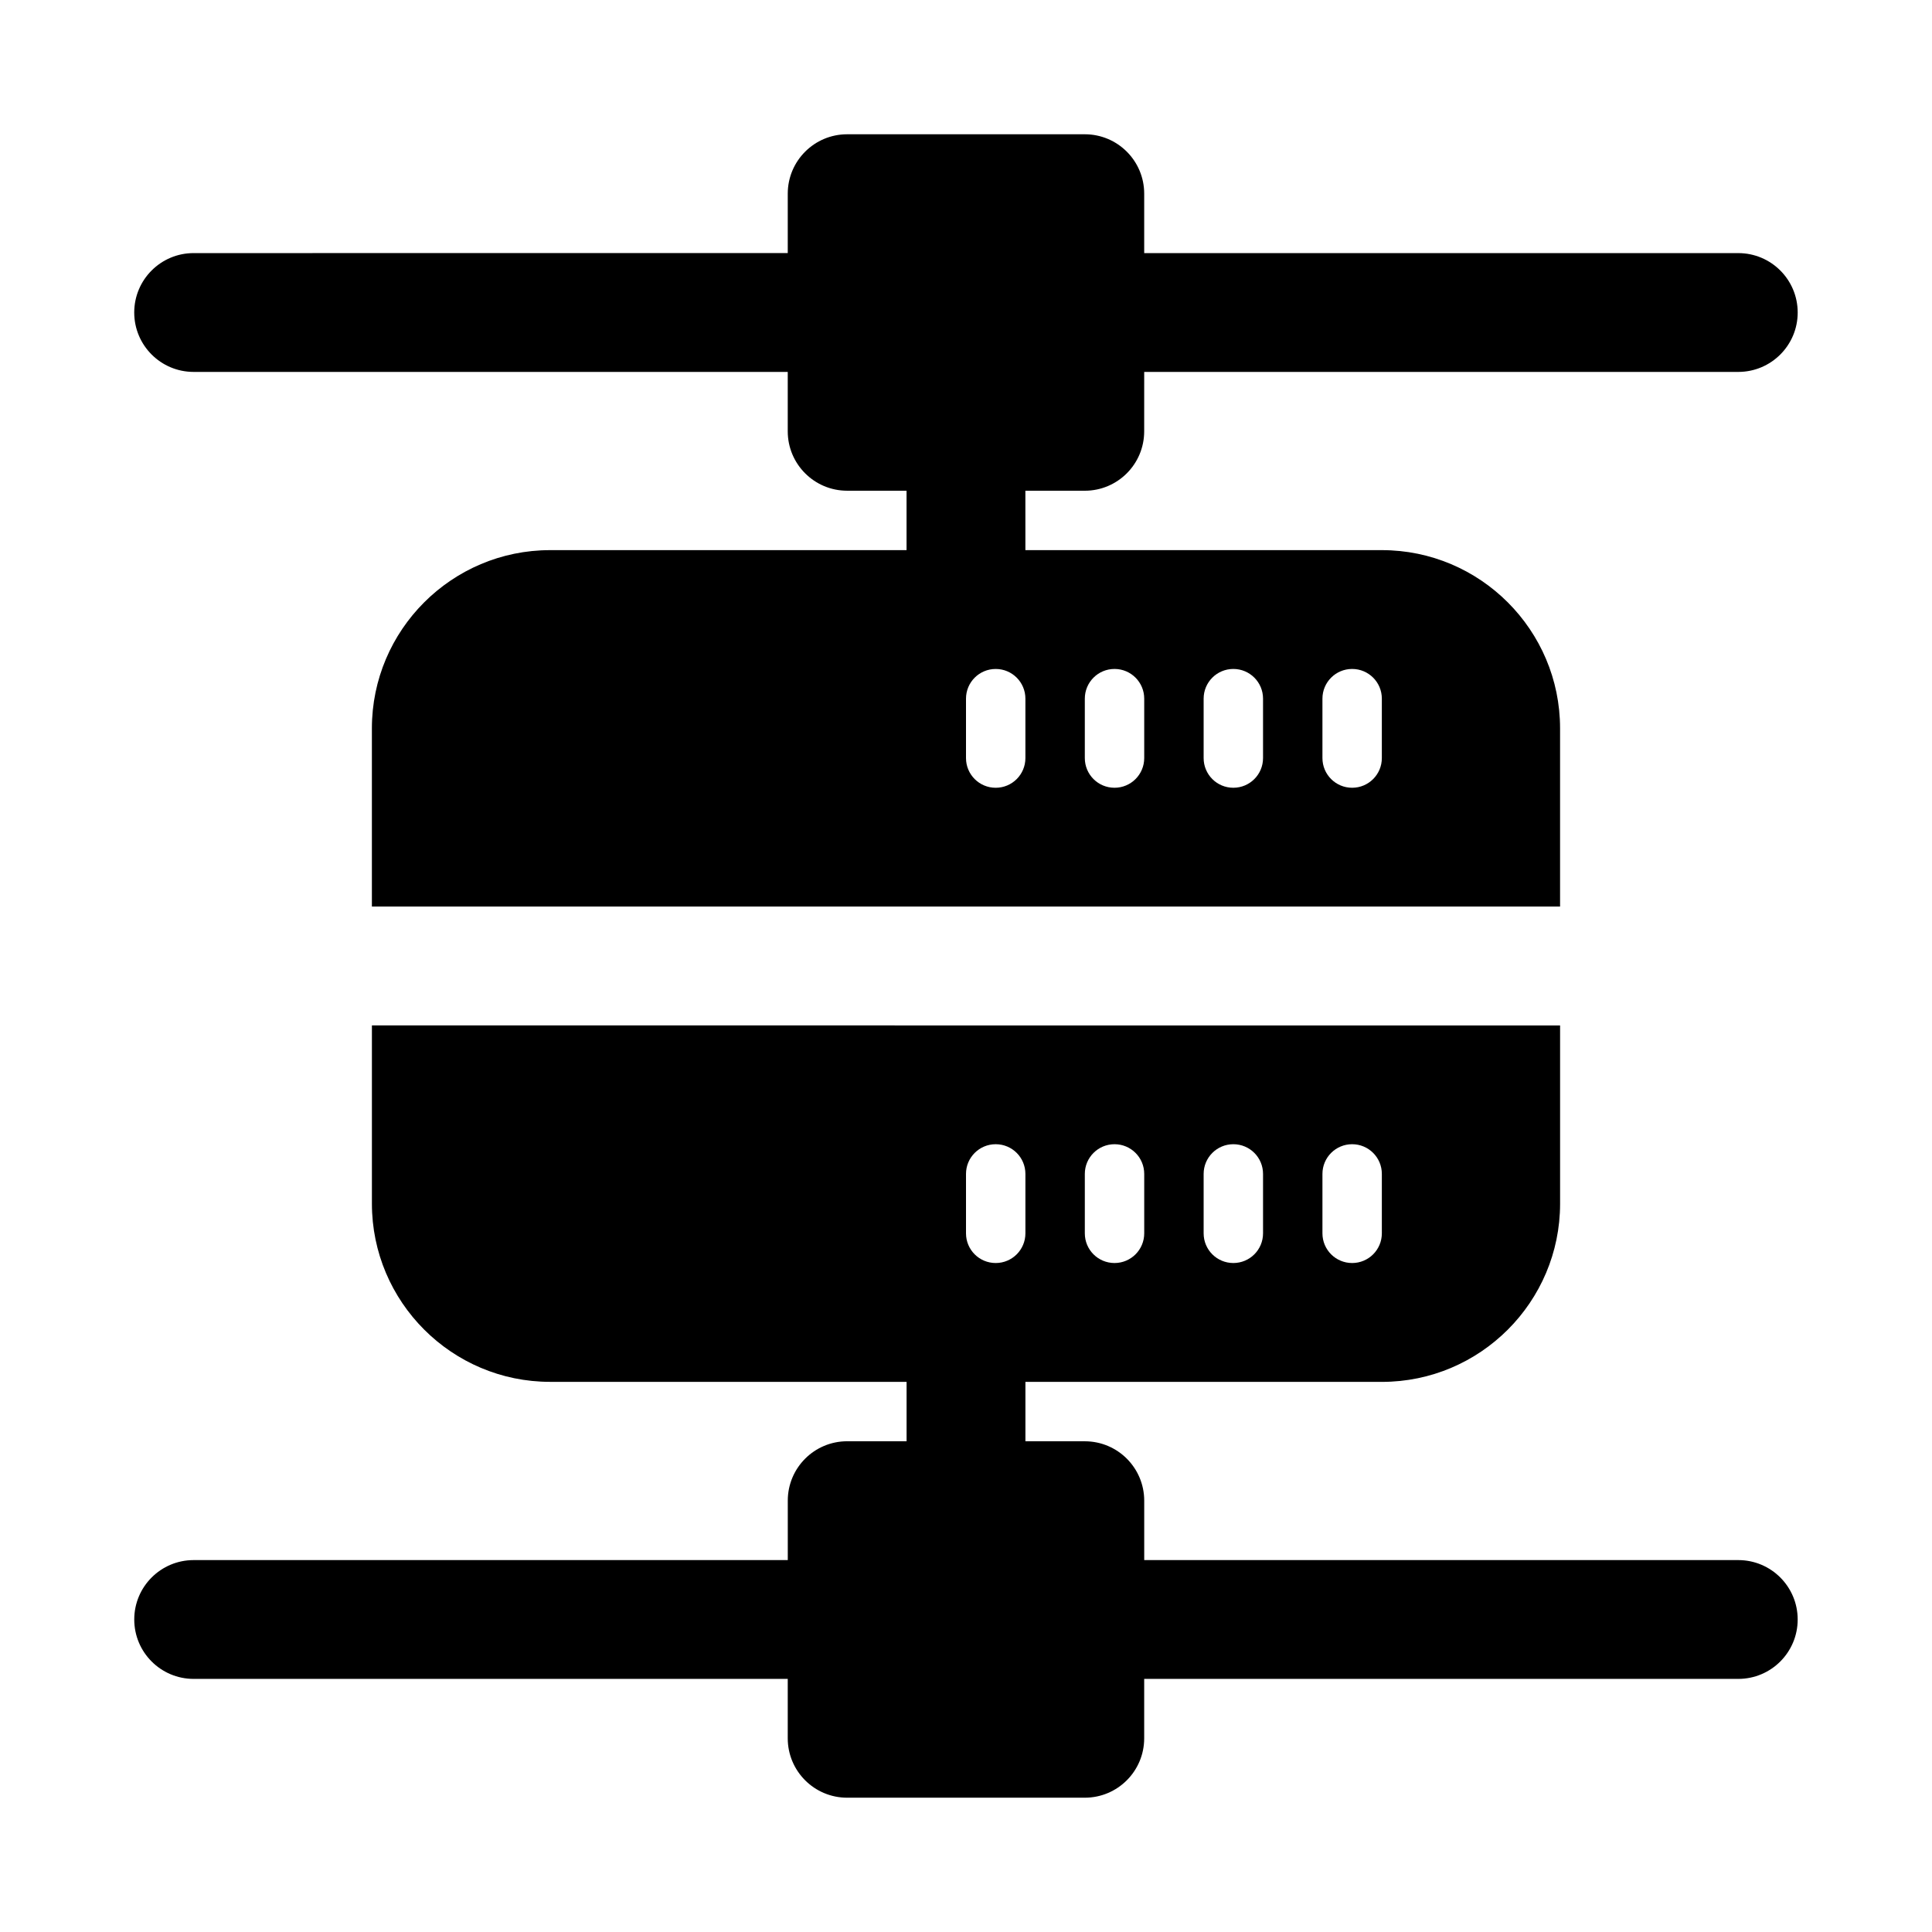
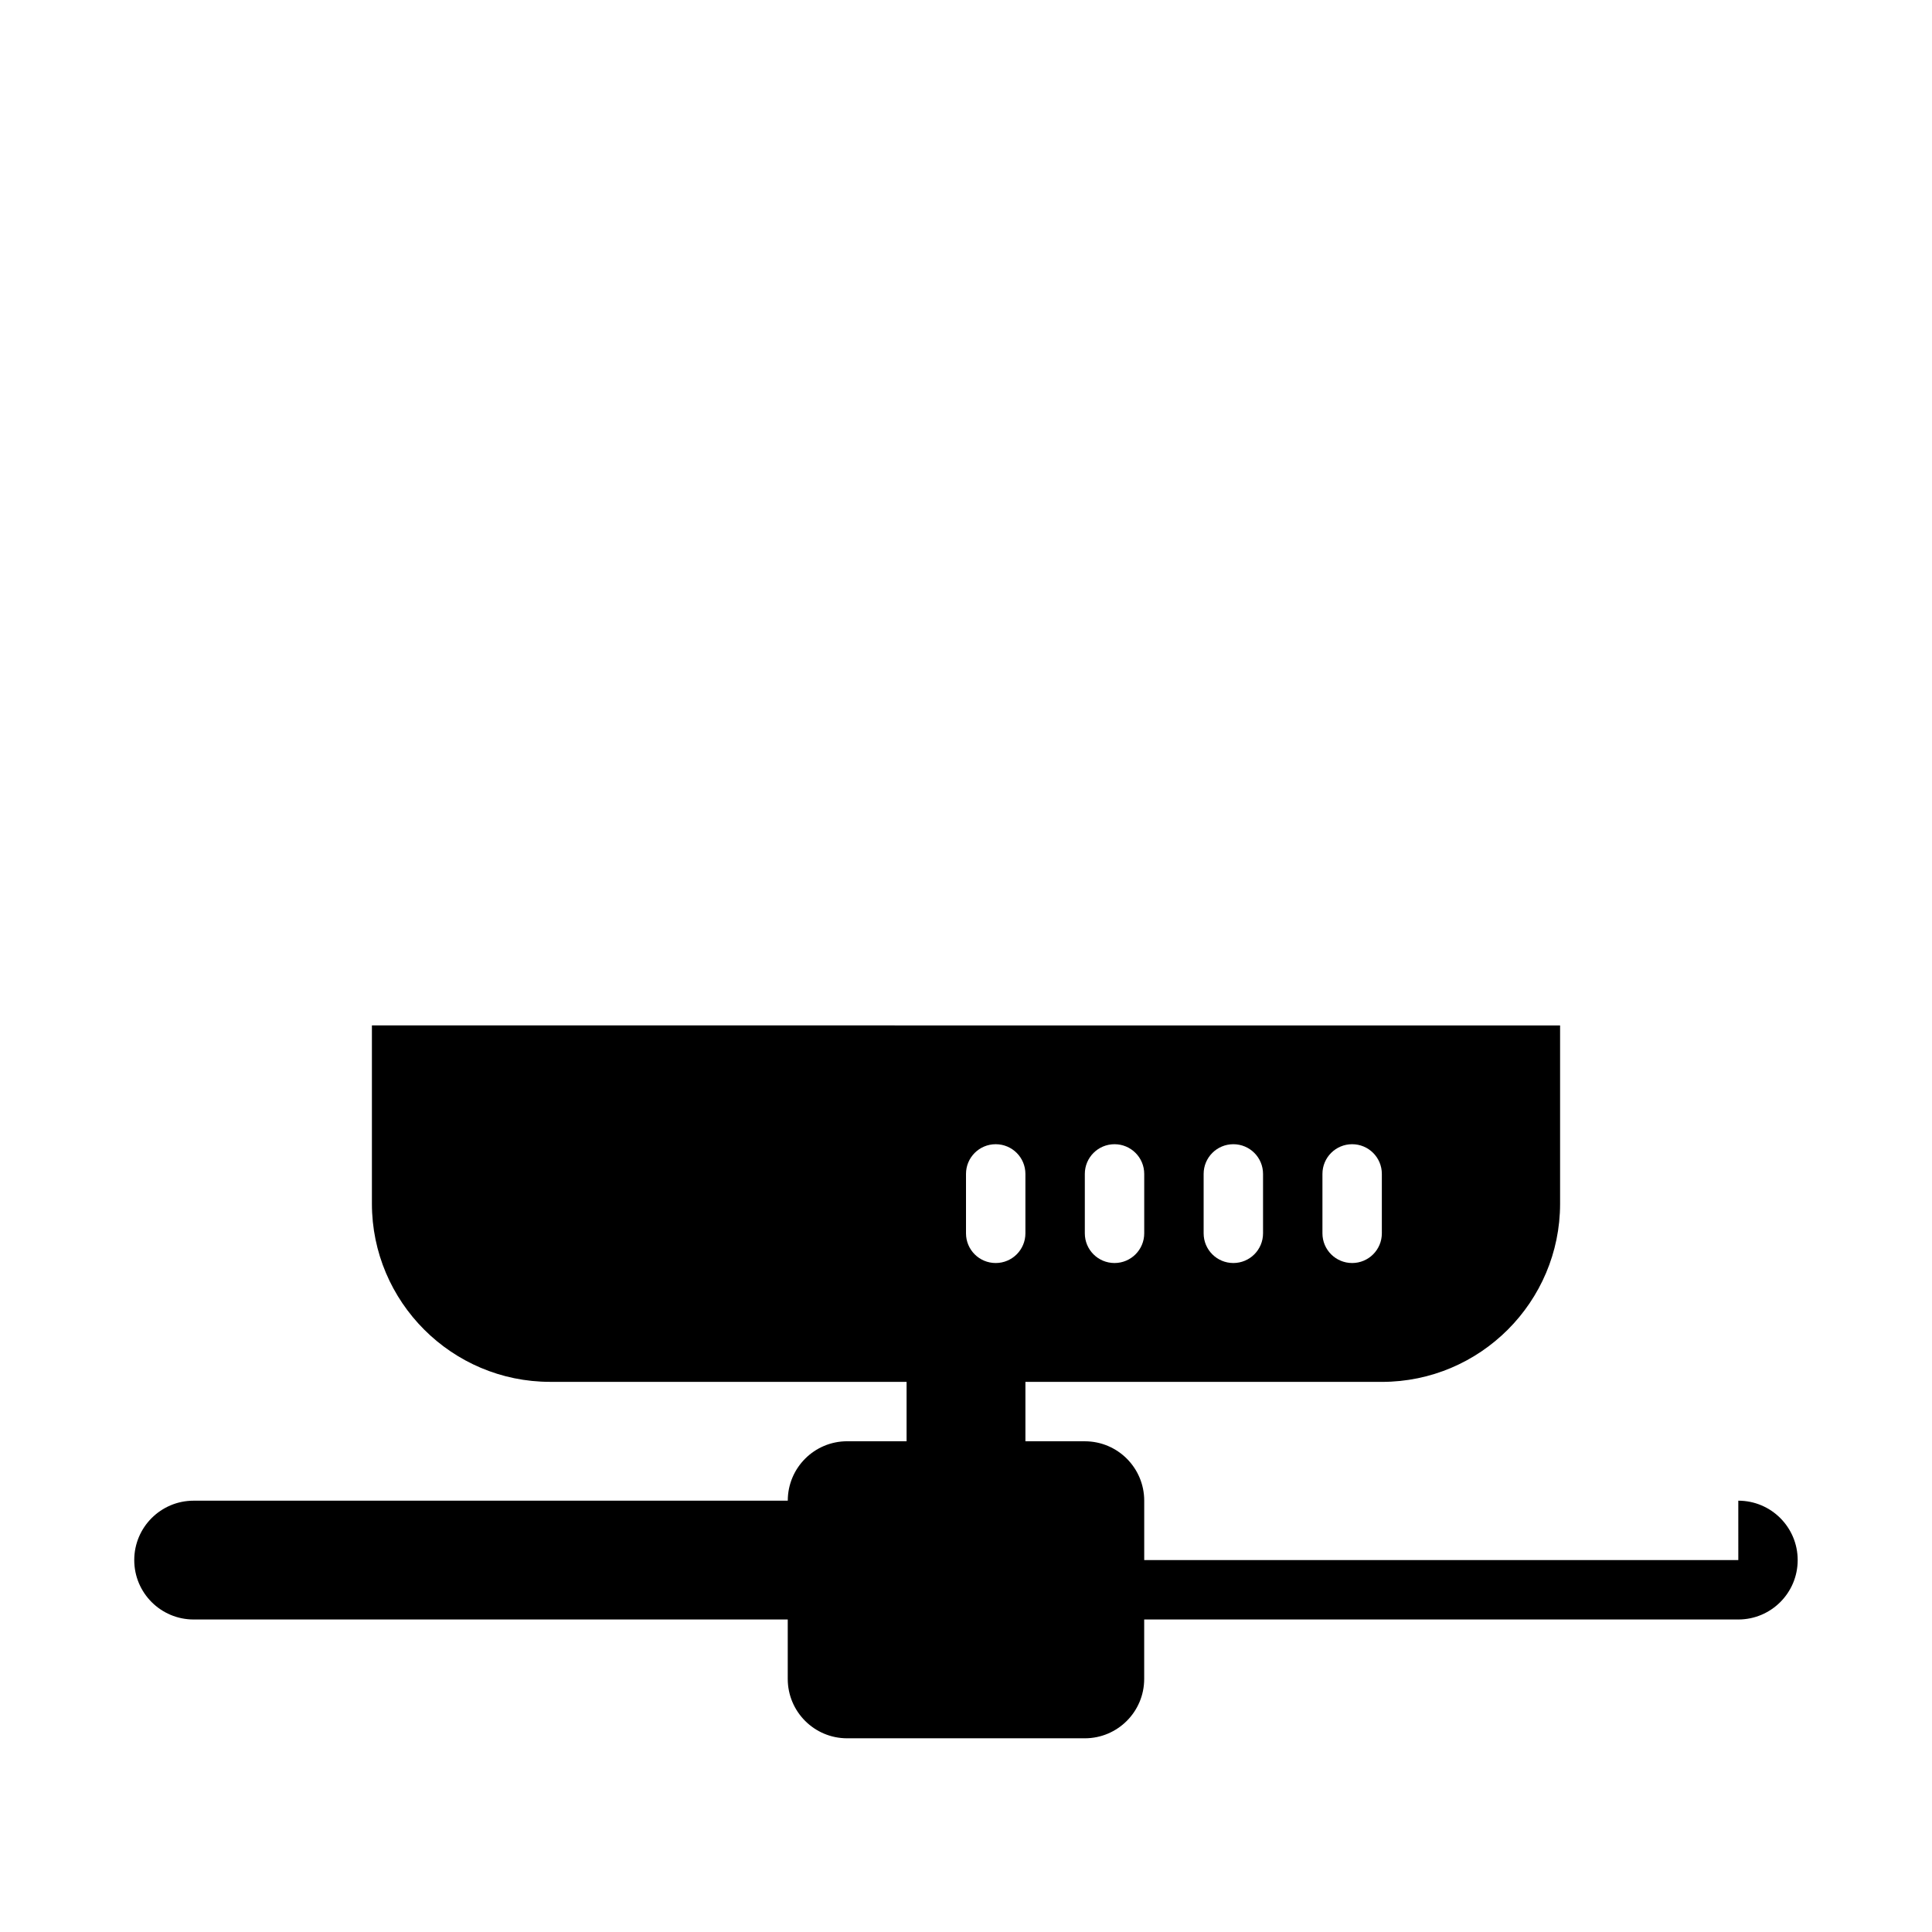
<svg xmlns="http://www.w3.org/2000/svg" fill="#000000" width="800px" height="800px" version="1.1" viewBox="144 144 512 512">
  <g>
-     <path d="m195.32 242.56h157.44v15.742c0 8.695 7.043 15.742 15.742 15.742h15.742v15.742l-94.461 0.004c-26.047 0-47.23 21.188-47.23 47.23v47.23h314.88v-47.23c0-26.047-21.188-47.23-47.23-47.23h-94.465l-0.004-15.742h15.742c8.703 0 15.742-7.051 15.742-15.742l0.004-15.746h157.44c8.703 0 15.742-7.051 15.742-15.742 0-8.695-7.043-15.742-15.742-15.742l-157.44-0.004v-15.746c0-8.695-7.043-15.742-15.742-15.742h-62.977c-8.703 0-15.742 7.051-15.742 15.742v15.742l-157.45 0.004c-8.699 0-15.742 7.051-15.742 15.742 0 8.695 7.043 15.746 15.742 15.746zm299.14 86.59c0-4.352 3.519-7.871 7.871-7.871 4.352 0 7.871 3.519 7.871 7.871v15.742c0 4.352-3.519 7.871-7.871 7.871-4.348 0.004-7.871-3.516-7.871-7.867zm-31.484 0c0-4.352 3.519-7.871 7.871-7.871 4.352 0 7.871 3.519 7.871 7.871v15.742c0 4.352-3.519 7.871-7.871 7.871-4.352 0.004-7.871-3.516-7.871-7.867zm-31.488 0c0-4.352 3.519-7.871 7.871-7.871s7.871 3.519 7.871 7.871v15.742c0 4.352-3.519 7.871-7.871 7.871-4.352 0.004-7.871-3.516-7.871-7.867zm-15.746 15.746c0 4.352-3.519 7.871-7.871 7.871-4.352 0-7.871-3.519-7.871-7.871v-15.742c0-4.352 3.519-7.871 7.871-7.871 4.352 0 7.871 3.519 7.871 7.871z" />
-     <path d="m604.67 557.44h-157.44v-15.742c0-8.695-7.043-15.742-15.742-15.742h-15.742v-15.742h94.465c26.047 0 47.23-21.188 47.23-47.23v-47.23l-314.88-0.008v47.23c0 26.047 21.188 47.23 47.23 47.23h94.465v15.742h-15.742c-8.703 0-15.742 7.051-15.742 15.742v15.742l-157.45 0.008c-8.703 0-15.742 7.051-15.742 15.742 0 8.695 7.043 15.742 15.742 15.742h157.44v15.742c0 8.695 7.043 15.742 15.742 15.742h62.977c8.703 0 15.742-7.051 15.742-15.742v-15.742h157.44c8.703 0 15.742-7.051 15.742-15.742 0.004-8.691-7.035-15.742-15.738-15.742zm-110.21-102.34c0-4.352 3.519-7.871 7.871-7.871 4.352 0 7.871 3.519 7.871 7.871v15.742c0 4.352-3.519 7.871-7.871 7.871-4.348 0.004-7.871-3.516-7.871-7.867zm-31.484 0c0-4.352 3.519-7.871 7.871-7.871 4.352 0 7.871 3.519 7.871 7.871v15.742c0 4.352-3.519 7.871-7.871 7.871-4.352 0.004-7.871-3.516-7.871-7.867zm-31.488 0c0-4.352 3.519-7.871 7.871-7.871s7.871 3.519 7.871 7.871v15.742c0 4.352-3.519 7.871-7.871 7.871-4.352 0.004-7.871-3.516-7.871-7.867zm-31.488 0c0-4.352 3.519-7.871 7.871-7.871 4.352 0 7.871 3.519 7.871 7.871v15.742c0 4.352-3.519 7.871-7.871 7.871-4.352 0.004-7.871-3.516-7.871-7.867z" />
+     <path d="m604.67 557.44h-157.44v-15.742c0-8.695-7.043-15.742-15.742-15.742h-15.742v-15.742h94.465c26.047 0 47.23-21.188 47.23-47.23v-47.23l-314.88-0.008v47.23c0 26.047 21.188 47.23 47.23 47.23h94.465v15.742h-15.742c-8.703 0-15.742 7.051-15.742 15.742l-157.45 0.008c-8.703 0-15.742 7.051-15.742 15.742 0 8.695 7.043 15.742 15.742 15.742h157.44v15.742c0 8.695 7.043 15.742 15.742 15.742h62.977c8.703 0 15.742-7.051 15.742-15.742v-15.742h157.44c8.703 0 15.742-7.051 15.742-15.742 0.004-8.691-7.035-15.742-15.738-15.742zm-110.21-102.34c0-4.352 3.519-7.871 7.871-7.871 4.352 0 7.871 3.519 7.871 7.871v15.742c0 4.352-3.519 7.871-7.871 7.871-4.348 0.004-7.871-3.516-7.871-7.867zm-31.484 0c0-4.352 3.519-7.871 7.871-7.871 4.352 0 7.871 3.519 7.871 7.871v15.742c0 4.352-3.519 7.871-7.871 7.871-4.352 0.004-7.871-3.516-7.871-7.867zm-31.488 0c0-4.352 3.519-7.871 7.871-7.871s7.871 3.519 7.871 7.871v15.742c0 4.352-3.519 7.871-7.871 7.871-4.352 0.004-7.871-3.516-7.871-7.867zm-31.488 0c0-4.352 3.519-7.871 7.871-7.871 4.352 0 7.871 3.519 7.871 7.871v15.742c0 4.352-3.519 7.871-7.871 7.871-4.352 0.004-7.871-3.516-7.871-7.867z" />
  </g>
</svg>